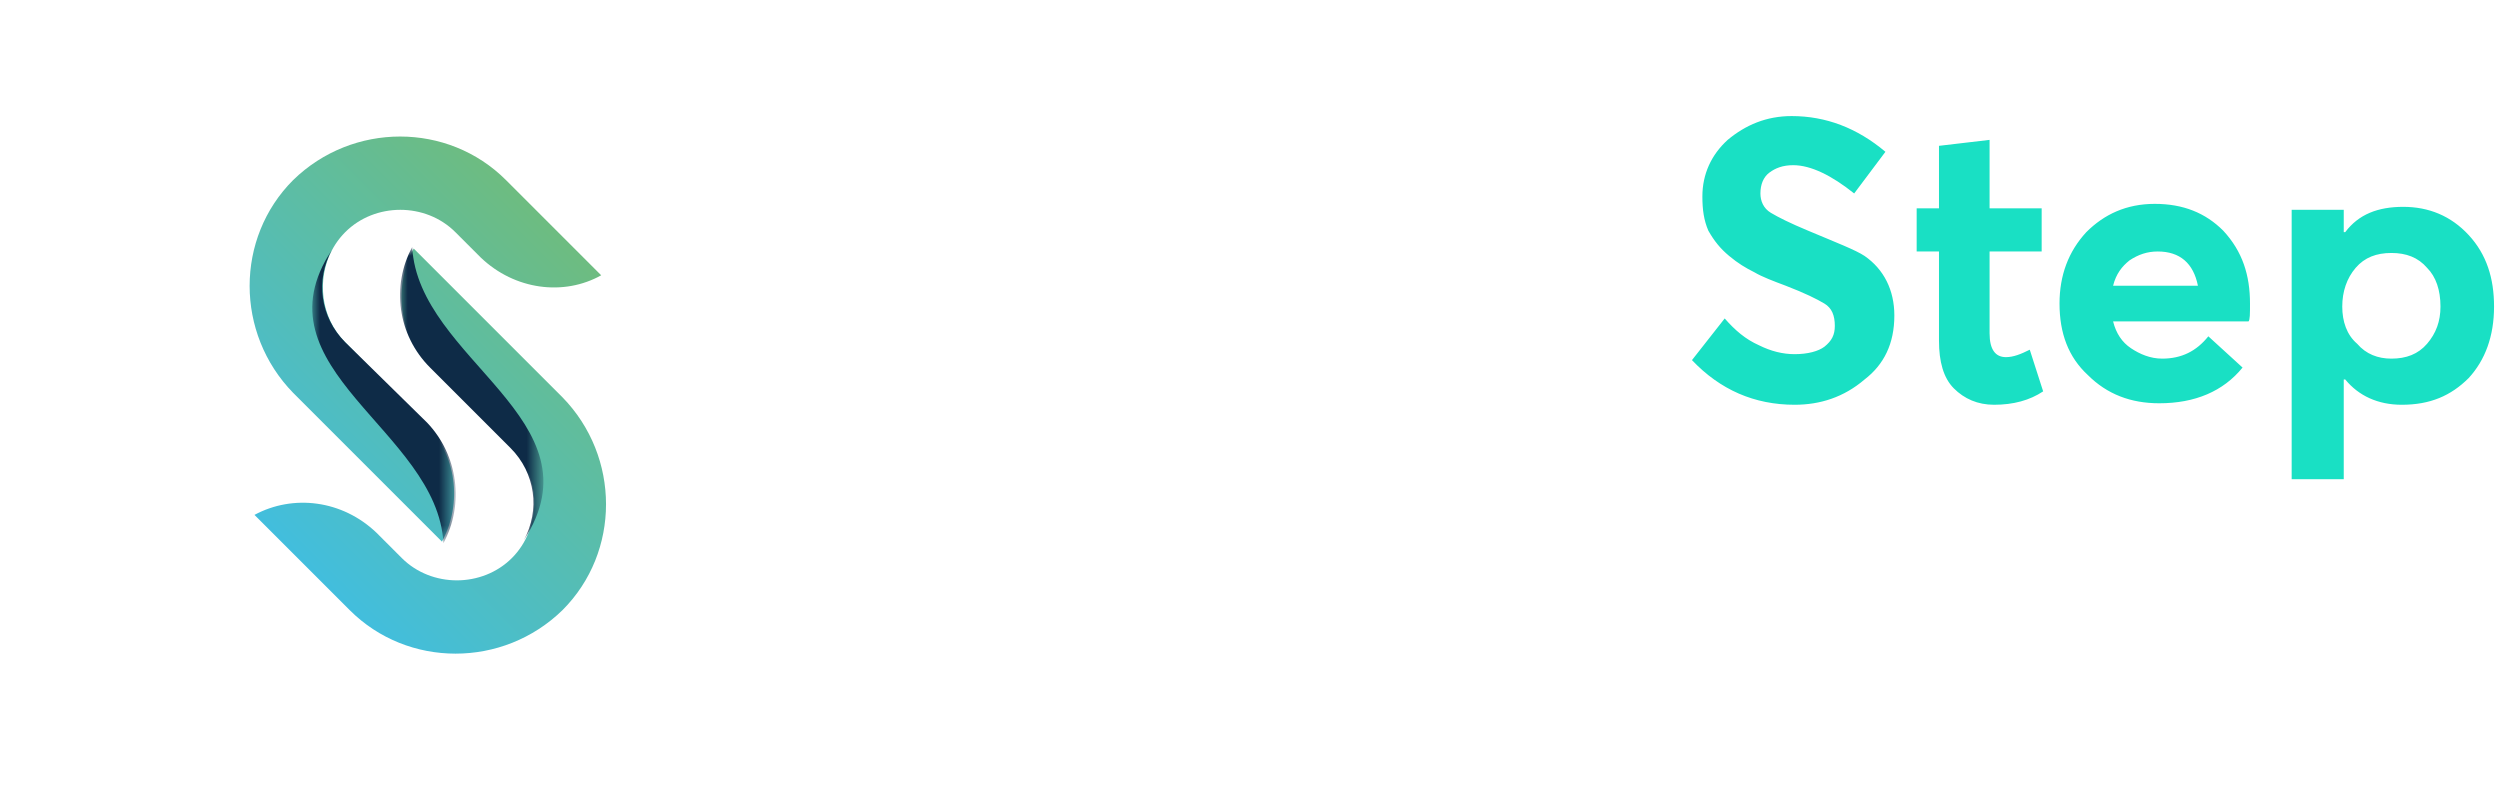
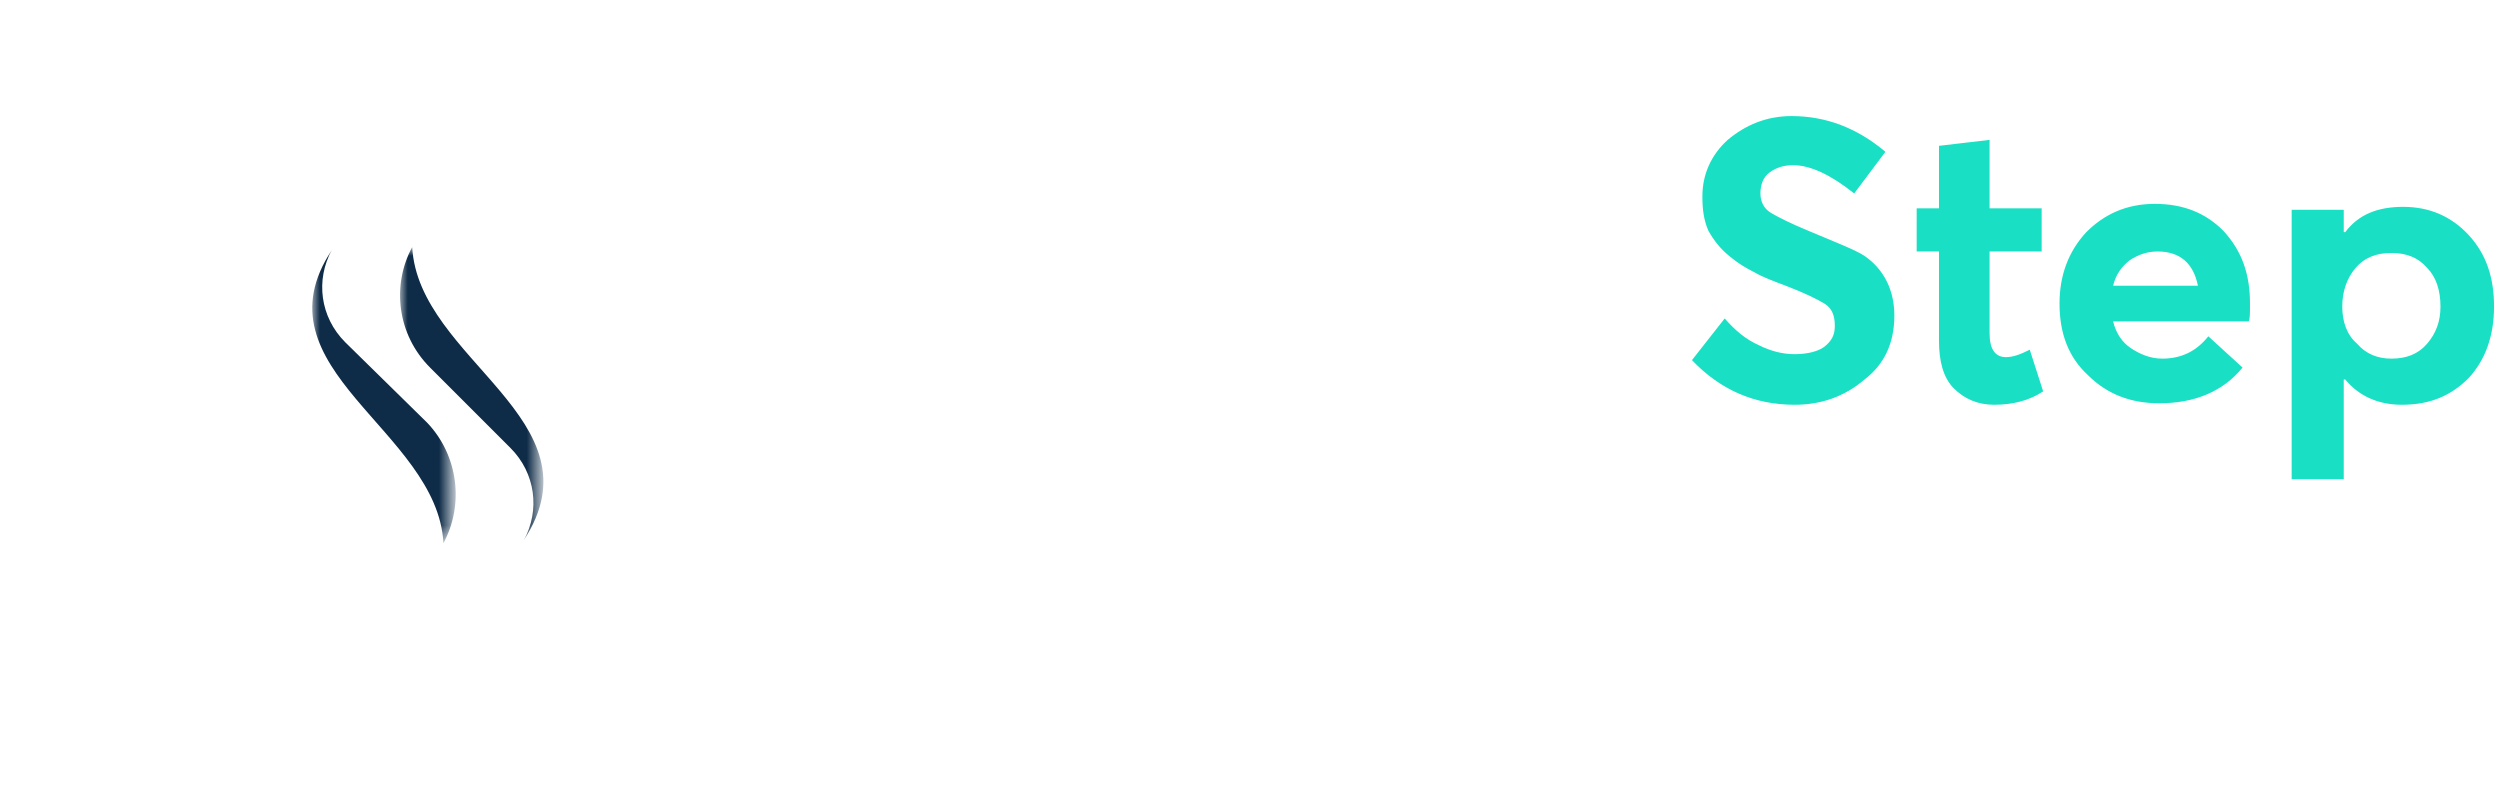
<svg xmlns="http://www.w3.org/2000/svg" id="Warstwa_1" x="0px" y="0px" viewBox="0 0 168 53.1" style="enable-background:new 0 0 168 53.1;" xml:space="preserve">
  <style type="text/css"> .st0{fill-rule:evenodd;clip-rule:evenodd;fill:#194369;} .st1{fill-rule:evenodd;clip-rule:evenodd;fill:url(#SVGID_1_);} .st2{fill-rule:evenodd;clip-rule:evenodd;fill:url(#SVGID_2_);} .st3{filter:url(#Adobe_OpacityMaskFilter);} .st4{fill:url(#SVGID_4_);} .st5{mask:url(#SVGID_3_);fill-rule:evenodd;clip-rule:evenodd;fill:#0E2B47;} .st6{filter:url(#Adobe_OpacityMaskFilter_1_);} .st7{fill:url(#SVGID_6_);} .st8{mask:url(#SVGID_5_);fill-rule:evenodd;clip-rule:evenodd;fill:#0E2B47;} .st9{fill-rule:evenodd;clip-rule:evenodd;fill:#FFFFFF;} .st10{fill-rule:evenodd;clip-rule:evenodd;fill:url(#SVGID_7_);} .st11{fill-rule:evenodd;clip-rule:evenodd;fill:url(#SVGID_8_);} .st12{filter:url(#Adobe_OpacityMaskFilter_2_);} .st13{fill:url(#SVGID_10_);} .st14{mask:url(#SVGID_9_);fill-rule:evenodd;clip-rule:evenodd;fill:#0E2B47;} .st15{filter:url(#Adobe_OpacityMaskFilter_3_);} .st16{fill:url(#SVGID_12_);} .st17{mask:url(#SVGID_11_);fill-rule:evenodd;clip-rule:evenodd;fill:#0E2B47;} .st18{fill:#19E0C4;} .st19{fill:#FFFFFF;} .st20{fill-rule:evenodd;clip-rule:evenodd;fill:url(#SVGID_13_);} .st21{fill-rule:evenodd;clip-rule:evenodd;fill:url(#SVGID_14_);} .st22{filter:url(#Adobe_OpacityMaskFilter_4_);} .st23{fill:url(#SVGID_16_);} .st24{mask:url(#SVGID_15_);fill-rule:evenodd;clip-rule:evenodd;fill:#0E2B47;} .st25{filter:url(#Adobe_OpacityMaskFilter_5_);} .st26{fill:url(#SVGID_18_);} .st27{mask:url(#SVGID_17_);fill-rule:evenodd;clip-rule:evenodd;fill:#0E2B47;} .st28{fill:#1B4269;}</style>
  <g>
    <path class="st9" d="M26.6,0c14.2,0,25.9,11.2,26.5,25.3c-0.7-12.6-11.2-22.7-24-22.7c-13.3,0-24,10.8-24,24s10.8,24,24,24 c12.4,0,22.6-9.4,23.9-21.5c-1.3,13.4-12.7,23.9-26.4,23.9C11.9,53.1,0,41.2,0,26.6C0,11.9,11.9,0,26.6,0z" />
    <g>
      <linearGradient id="SVGID_1_" gradientUnits="userSpaceOnUse" x1="22.021" y1="39.507" x2="41.48" y2="20.049">
        <stop offset="0" style="stop-color:#42BEDD" />
        <stop offset="1" style="stop-color:#6DBC81" />
      </linearGradient>
-       <path class="st1" d="M17.1,34.6l6.4,6.4c3.9,3.9,10.3,3.9,14.3,0c3.9-3.9,3.9-10.3,0-14.3l-10-10c-1.4,2.6-1,5.9,1.2,8l5.4,5.4 c2,2,2,5.4,0,7.4c-2,2-5.4,2-7.4,0l-1.7-1.7C23,33.6,19.7,33.2,17.1,34.6z" />
      <linearGradient id="SVGID_2_" gradientUnits="userSpaceOnUse" x1="16.309" y1="32.847" x2="35.422" y2="13.735">
        <stop offset="0" style="stop-color:#42BEDD" />
        <stop offset="0.997" style="stop-color:#6DBC81" />
      </linearGradient>
-       <path class="st2" d="M40.4,18.5l-6.4-6.4c-3.9-3.9-10.3-3.9-14.3,0c-3.9,3.9-3.9,10.3,0,14.3l10,10c1.4-2.6,1-5.9-1.2-8L23.2,23 c-2-2-2-5.4,0-7.4c2-2,5.4-2,7.4,0l1.7,1.7C34.6,19.5,37.9,19.9,40.4,18.5z" />
    </g>
    <defs>
      <filter id="Adobe_OpacityMaskFilter" filterUnits="userSpaceOnUse" x="26.9" y="16.7" width="9.6" height="19.7"> </filter>
    </defs>
    <mask maskUnits="userSpaceOnUse" x="26.9" y="16.7" width="9.6" height="19.7" id="SVGID_3_">
      <g class="st3">
        <linearGradient id="SVGID_4_" gradientUnits="userSpaceOnUse" x1="-24.872" y1="122.963" x2="-33.293" y2="109.321" gradientTransform="matrix(1 0 0 1 62.905 -86.226)">
          <stop offset="0" style="stop-color:#FFFFFF" />
          <stop offset="1" style="stop-color:#000000" />
        </linearGradient>
        <rect x="26.9" y="16.7" class="st4" width="9.6" height="19.7" />
      </g>
    </mask>
    <path class="st5" d="M28.9,24.7l5.4,5.4c1.7,1.7,2,4.2,0.9,6.2c5.3-8.1-7.1-12.1-7.5-19.7C26.3,19.2,26.7,22.5,28.9,24.7" />
    <defs>
      <filter id="Adobe_OpacityMaskFilter_1_" filterUnits="userSpaceOnUse" x="21" y="16.8" width="9.6" height="19.7"> </filter>
    </defs>
    <mask maskUnits="userSpaceOnUse" x="21" y="16.8" width="9.6" height="19.7" id="SVGID_5_">
      <g class="st6">
        <linearGradient id="SVGID_6_" gradientUnits="userSpaceOnUse" x1="-37.511" y1="102.494" x2="-29.093" y2="116.131" gradientTransform="matrix(1 0 0 1 57.025 -86.086)">
          <stop offset="0" style="stop-color:#FFFFFF" />
          <stop offset="1" style="stop-color:#000000" />
        </linearGradient>
        <rect x="21" y="16.8" class="st7" width="9.6" height="19.7" />
      </g>
    </mask>
    <path class="st8" d="M28.7,28.4L23.2,23c-1.7-1.7-2-4.2-0.9-6.2c-5.3,8,7.1,12.1,7.5,19.7C31.2,33.9,30.8,30.6,28.7,28.4" />
    <path class="st18" d="M161.5,13.9c1.7,0,3.2,0.6,4.4,1.9c1.2,1.3,1.7,2.9,1.7,4.8c0,2-0.6,3.6-1.7,4.8c-1.2,1.2-2.6,1.8-4.5,1.8 c-1.6,0-2.9-0.6-3.8-1.7h-0.1v6.7H154V14.1h3.5v1.5h0.1C158.5,14.4,159.8,13.9,161.5,13.9 M120.6,27.2c-2.7,0-5-1-6.9-3l2.2-2.8 c0.7,0.8,1.4,1.4,2.3,1.8c0.8,0.4,1.6,0.6,2.4,0.6c0.9,0,1.6-0.2,2-0.5c0.5-0.4,0.7-0.8,0.7-1.4c0-0.7-0.2-1.2-0.7-1.5 c-0.5-0.3-1.3-0.7-2.6-1.2c-0.8-0.3-1.6-0.6-2.1-0.9c-0.6-0.3-1.1-0.6-1.7-1.1c-0.6-0.5-1-1-1.4-1.7c-0.3-0.7-0.4-1.4-0.4-2.3 c0-1.5,0.6-2.8,1.7-3.8c1.2-1,2.6-1.6,4.3-1.6c2.3,0,4.4,0.8,6.3,2.4l-2.1,2.8c-1.5-1.2-2.9-1.9-4.1-1.9c-0.7,0-1.2,0.2-1.6,0.5 c-0.4,0.3-0.6,0.8-0.6,1.4c0,0.5,0.2,1,0.7,1.3c0.5,0.3,1.3,0.7,2.5,1.2c1.9,0.8,3.2,1.3,3.8,1.7c1.3,0.9,2,2.3,2,4 c0,1.9-0.7,3.3-2,4.3C123.9,26.7,122.3,27.2,120.6,27.2z M134,27.2c-1.1,0-2-0.4-2.7-1.1c-0.7-0.7-1-1.8-1-3.2v-6h-1.5v-2.9h1.5 V9.8l3.4-0.4v4.6h3.5v2.9h-3.5v5.5c0,1.1,0.4,1.6,1.1,1.6c0.5,0,1-0.2,1.6-0.5l0.9,2.8C136.4,26.9,135.3,27.2,134,27.2z M151.2,20.4c0,0.7,0,1.1-0.1,1.2h-9.1c0.2,0.8,0.6,1.4,1.2,1.8c0.6,0.4,1.3,0.7,2.1,0.7c1.3,0,2.3-0.5,3.1-1.5l2.3,2.1 c-1.3,1.6-3.2,2.4-5.6,2.4c-1.9,0-3.5-0.6-4.8-1.9c-1.3-1.2-1.9-2.8-1.9-4.8c0-1.9,0.6-3.5,1.8-4.8c1.2-1.2,2.7-1.9,4.6-1.9 c1.9,0,3.4,0.6,4.6,1.8C150.7,16.9,151.2,18.5,151.2,20.4z M145,16.9c-0.7,0-1.3,0.2-1.9,0.6c-0.5,0.4-0.9,0.9-1.1,1.7h5.7 C147.4,17.7,146.5,16.9,145,16.9z M160.7,24.1c1,0,1.8-0.3,2.4-1c0.6-0.7,0.9-1.5,0.9-2.5c0-1.1-0.3-2-0.9-2.6 c-0.6-0.7-1.4-1-2.4-1c-1,0-1.8,0.3-2.4,1c-0.6,0.7-0.9,1.6-0.9,2.6c0,1,0.3,1.9,1,2.5C159,23.8,159.8,24.1,160.7,24.1z" />
-     <path class="st19" d="M71.5,27.2c-2.8,0-5.1-0.9-6.9-2.7c-1.8-1.8-2.7-4.1-2.7-6.9c0-2.8,0.9-5.1,2.7-6.9C66.4,8.9,68.7,8,71.5,8 c2.8,0,5.1,0.9,6.9,2.7c1.8,1.8,2.7,4.1,2.7,7c0,2.9-0.9,5.2-2.7,6.9C76.6,26.3,74.3,27.2,71.5,27.2 M71.5,23.7 c1.6,0,3-0.6,4.1-1.7c1.1-1.2,1.6-2.6,1.6-4.4c0-1.8-0.5-3.2-1.6-4.4c-1.1-1.2-2.4-1.7-4.1-1.7c-1.7,0-3.1,0.6-4.1,1.8 c-1.1,1.2-1.6,2.6-1.6,4.4c0,1.7,0.5,3.2,1.6,4.4C68.5,23.1,69.8,23.7,71.5,23.7z M91.7,13.9c3.1,0,4.7,1.8,4.7,5.5V27H93v-6.8 c0-1.2-0.2-2-0.6-2.5c-0.4-0.5-1-0.7-1.9-0.7c-0.9,0-1.6,0.3-2.1,0.9c-0.5,0.6-0.8,1.5-0.8,2.6V27h-3.5V14.1h3.5v1.7h0.1 C88.7,14.5,90,13.9,91.7,13.9z M111.8,20.4c0,0.7,0,1.1-0.1,1.2h-9.1c0.2,0.8,0.6,1.4,1.2,1.8c0.6,0.4,1.3,0.7,2.1,0.7 c1.3,0,2.3-0.5,3.1-1.5l2.3,2.1c-1.3,1.6-3.2,2.4-5.6,2.4c-1.9,0-3.5-0.6-4.8-1.9c-1.3-1.2-1.9-2.8-1.9-4.8c0-1.9,0.6-3.5,1.8-4.8 c1.2-1.2,2.7-1.9,4.6-1.9c1.9,0,3.4,0.6,4.6,1.8C111.2,16.9,111.8,18.5,111.8,20.4z M105.6,16.9c-0.7,0-1.3,0.2-1.9,0.6 c-0.5,0.4-0.9,0.9-1.1,1.7h5.7C108,17.7,107,16.9,105.6,16.9z" />
    <path class="st19" d="M161.5,47.5V36.9h1.3v9.4h5.3v1.2H161.5z M149.7,43.8h3.9l-1.9-5.3l0,0L149.7,43.8z M154.9,47.5l-0.9-2.6 h-4.7l-0.9,2.6H147l4-10.6h1.3l4,10.6H154.9z M140.5,47.5V36.9h1.3v10.6H140.5z M131,47.6c-1.5,0-2.8-0.5-3.8-1.4 c-1-0.9-1.5-2.2-1.5-3.9c0-1.6,0.5-2.9,1.4-3.9c0.9-1,2.2-1.5,3.9-1.5c1.7,0,3,0.7,4.1,2l-1,0.8c-0.8-1.1-1.9-1.6-3.2-1.6 c-1.2,0-2.1,0.4-2.9,1.2c-0.7,0.8-1.1,1.8-1.1,3c0,1.2,0.4,2.2,1.1,3c0.7,0.7,1.7,1.1,2.8,1.1c1.3,0,2.3-0.5,3.2-1.6l1,0.8 C134,46.9,132.7,47.6,131,47.6z M118.8,36.9h1.3v10.6h-1.3l-5.9-8.4h0v8.4h-1.3V36.9h1.3l6,8.4h0V36.9z M99.7,43.8h3.9l-1.9-5.3 l0,0L99.7,43.8z M105,47.5l-0.9-2.6h-4.7l-0.9,2.6H97l4-10.6h1.3l4,10.6H105z M90.6,36.9h1.3v10.6h-1.3l-5.9-8.4h0v8.4h-1.3V36.9 h1.3l6,8.4h0V36.9z M75.8,47.5V36.9h1.3v10.6H75.8z M63.7,47.5V36.9h6.8v1.2H65v3.7h4.6V43H65v4.5H63.7z" />
  </g>
</svg>